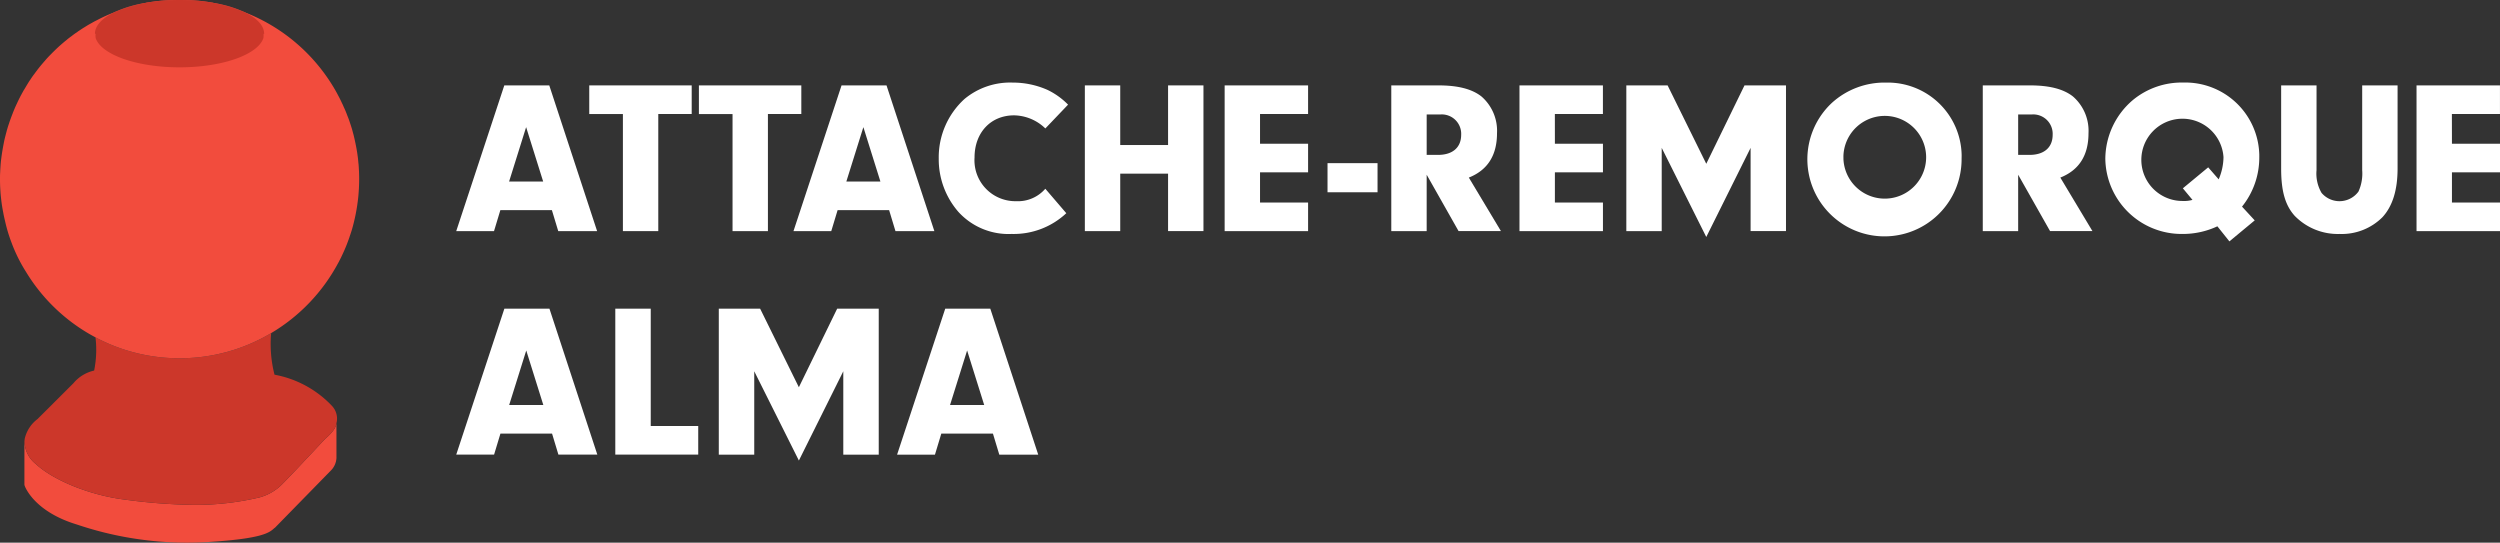
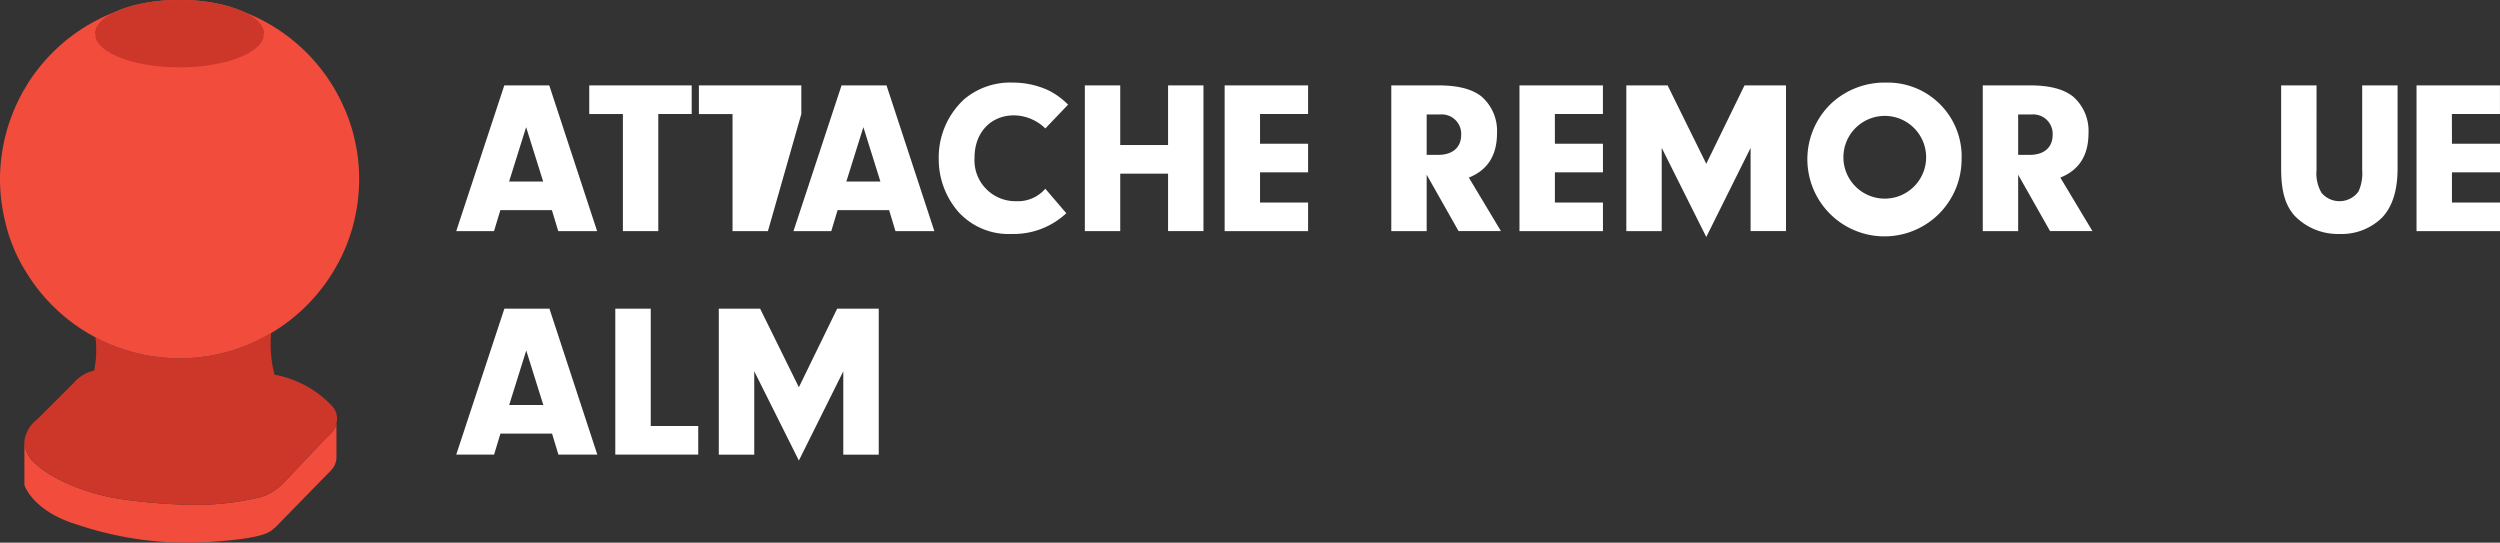
<svg xmlns="http://www.w3.org/2000/svg" width="334.883" height="72.69" viewBox="0 0 334.883 72.69">
  <rect x="0" y="0" width="334.883" height="72.69" fill="#333333" stroke="none" />
  <g id="Groupe_215" data-name="Groupe 215" transform="translate(66.14 -382.33)">
    <g id="Groupe_40" data-name="Groupe 40" transform="translate(-5.026 393.386)">
      <g id="Attache-remorque" transform="translate(0)">
        <g id="Groupe_31" data-name="Groupe 31">
          <path id="Tracé_101" data-name="Tracé 101" d="M.885,410.48l-.849,2.809H-5.026l6.437-19.516H7.438l6.408,19.516H8.638l-.849-2.809Zm3.452-11.119-2.282,7.286H6.619Z" transform="translate(5.026 -393.386)" fill="#fff" />
          <path id="Tracé_102" data-name="Tracé 102" d="M22.039,413.289H17.3V397.606H12.793v-3.837H26.515V397.6H22.039Z" transform="translate(5.026 -393.386)" fill="#fff" />
-           <path id="Tracé_103" data-name="Tracé 103" d="M36.726,413.289h-4.74V397.606H27.48v-3.837H41.2V397.6H36.725Z" transform="translate(5.026 -393.386)" fill="#fff" />
+           <path id="Tracé_103" data-name="Tracé 103" d="M36.726,413.289h-4.74V397.606H27.48v-3.837H41.2V397.6Z" transform="translate(5.026 -393.386)" fill="#fff" />
          <path id="Tracé_104" data-name="Tracé 104" d="M46.06,410.48l-.849,2.809H40.149l6.437-19.516h6.027l6.408,19.516H53.81l-.849-2.809Zm3.452-11.119-2.282,7.286h4.564Z" transform="translate(5.026 -393.386)" fill="#fff" />
          <path id="Tracé_105" data-name="Tracé 105" d="M76.694,410.89a10.3,10.3,0,0,1-7.314,2.779,9.086,9.086,0,0,1-7.139-2.955,10.732,10.732,0,0,1-2.634-7.139,10.565,10.565,0,0,1,3.453-7.988,9.566,9.566,0,0,1,6.466-2.194,11.44,11.44,0,0,1,4.623.966,9.748,9.748,0,0,1,2.781,1.989l-3.043,3.189a6.156,6.156,0,0,0-4.184-1.756c-3.131,0-5.3,2.312-5.3,5.647a5.479,5.479,0,0,0,5.095,5.84c.165.011.329.015.494.012a4.833,4.833,0,0,0,3.891-1.668Z" transform="translate(5.026 -393.386)" fill="#fff" />
          <path id="Tracé_106" data-name="Tracé 106" d="M83.92,413.289H79.18v-19.52h4.74v7.988h6.408v-7.988h4.74v19.516h-4.74V405.59H83.92Z" transform="translate(5.025 -393.386)" fill="#fff" />
          <path id="Tracé_107" data-name="Tracé 107" d="M102.646,401.585h6.437v3.833h-6.437v4.038h6.437v3.833H97.906v-19.52h11.177V397.6h-6.437Z" transform="translate(5.025 -393.386)" fill="#fff" />
-           <path id="Tracé_108" data-name="Tracé 108" d="M118.387,408.085h-6.7v-3.9h6.7Z" transform="translate(5.025 -393.386)" fill="#fff" />
          <path id="Tracé_109" data-name="Tracé 109" d="M124.969,413.289h-4.74v-19.52h6.32c2.575,0,4.447.468,5.734,1.463a6.084,6.084,0,0,1,2.107,4.945c0,2.955-1.258,4.945-3.774,5.94l4.3,7.168H129.24l-4.272-7.55Zm1.521-10.211c1.96,0,3.1-1,3.1-2.692a2.6,2.6,0,0,0-2.809-2.721h-1.812v5.413Z" transform="translate(5.025 -393.386)" fill="#fff" />
          <path id="Tracé_110" data-name="Tracé 110" d="M142.144,401.585h6.437v3.833h-6.437v4.038h6.437v3.833H137.4v-19.52h11.177V397.6h-6.437Z" transform="translate(5.025 -393.386)" fill="#fff" />
          <path id="Tracé_111" data-name="Tracé 111" d="M156.453,413.289h-4.74v-19.52h5.53l5.179,10.5,5.12-10.5H173.1v19.516h-4.74V402.137l-5.939,11.938-5.969-11.938Z" transform="translate(5.025 -393.386)" fill="#fff" />
          <path id="Tracé_112" data-name="Tracé 112" d="M196.622,403.575a10.329,10.329,0,1,1-17.378-7.461,10.481,10.481,0,0,1,7.285-2.721,9.9,9.9,0,0,1,10.1,9.7C196.628,403.254,196.627,403.414,196.622,403.575Zm-15.829-.029a5.541,5.541,0,1,0,0-.3c0,.1,0,.2.006.3Z" transform="translate(5.025 -393.386)" fill="#fff" />
          <path id="Tracé_113" data-name="Tracé 113" d="M204.2,413.289h-4.74v-19.52h6.32c2.575,0,4.448.468,5.735,1.463a6.084,6.084,0,0,1,2.107,4.945c0,2.955-1.258,4.945-3.774,5.94l4.3,7.168h-5.676l-4.272-7.55Zm1.521-10.211c1.96,0,3.1-1,3.1-2.692a2.6,2.6,0,0,0-2.809-2.721H204.2v5.413Z" transform="translate(5.025 -393.386)" fill="#fff" />
-           <path id="Tracé_114" data-name="Tracé 114" d="M232.495,414.664l-1.609-2.019a10.914,10.914,0,0,1-4.682,1.024A10.218,10.218,0,0,1,215.876,403.6a10.388,10.388,0,0,1,3.657-7.841,10.256,10.256,0,0,1,6.788-2.371,9.909,9.909,0,0,1,10.178,9.633c0,.115.005.23,0,.345a10.462,10.462,0,0,1-2.312,6.642l1.7,1.844Zm-1.435-8.31a7.71,7.71,0,0,0,.645-2.984,5.509,5.509,0,1,0-5.472,5.881,4.1,4.1,0,0,0,1.317-.146l-1.289-1.551,3.394-2.809Z" transform="translate(5.025 -393.386)" fill="#fff" />
          <path id="Tracé_115" data-name="Tracé 115" d="M244.168,405.125a5.141,5.141,0,0,0,.673,3.043,3.152,3.152,0,0,0,4.444.361,3.191,3.191,0,0,0,.5-.537,5.841,5.841,0,0,0,.5-2.867V393.769h4.74v11.148q0,4.3-2.019,6.5a7.706,7.706,0,0,1-5.735,2.253,8.06,8.06,0,0,1-6.027-2.428c-1.258-1.4-1.814-3.278-1.814-6.32V393.769h4.74Z" transform="translate(5.024 -393.386)" fill="#fff" />
          <path id="Tracé_116" data-name="Tracé 116" d="M262.308,401.585h6.437v3.833h-6.437v4.038h6.437v3.833H257.564v-19.52h11.177V397.6H262.3Z" transform="translate(5.024 -393.386)" fill="#fff" />
        </g>
      </g>
    </g>
    <path id="Tracé_124" data-name="Tracé 124" d="M-40.93,382.35a27.316,27.316,0,0,1,3.14.32A19.321,19.321,0,0,0-40.93,382.35Zm-.53-.02h-.63c.39,0,.78.01,1.16.02A4.691,4.691,0,0,0-41.46,382.33Zm-1.25,0a4.869,4.869,0,0,0-.54.02c.38-.01.77-.02,1.16-.02Zm-2.88.22c.75-.1,1.53-.16,2.34-.2A18.165,18.165,0,0,0-45.59,382.55Z" transform="translate(0 0)" fill="#F24C3D" />
    <path id="Tracé_138" data-name="Tracé 138" d="M-21.07,439.01v4.66a2.557,2.557,0,0,1-.73,1.67l-7.46,7.63a.611.611,0,0,1-.16.12l-.07.07c-.55.48-1.47,1.3-8.25,1.74-1.24.09-2.41.12-3.52.12a46.061,46.061,0,0,1-14.58-2.43c-5.72-1.73-6.94-5.04-6.99-5.18a.69.69,0,0,1-.04-.25v-5.7a.986.986,0,0,1,.02-.17,3.9,3.9,0,0,0,1.48,3.17c2.37,2.21,7.32,4.23,12,4.8a74.835,74.835,0,0,0,9.21.7,37.016,37.016,0,0,0,8.78-1,6.767,6.767,0,0,0,3.11-1.84c1.04-1.04,4.2-4.42,5.7-6.02C-22.57,441.1-21.12,439.95-21.07,439.01Z" transform="translate(0 0)" fill="#f24c3d" />
    <path id="Tracé_139" data-name="Tracé 139" d="M-21.07,439.01c-.05.94-1.5,2.09-1.5,2.09-1.5,1.6-4.66,4.98-5.7,6.02a6.766,6.766,0,0,1-3.11,1.84,37.013,37.013,0,0,1-8.78,1,74.823,74.823,0,0,1-9.21-.7c-4.68-.57-9.63-2.59-12-4.8a3.9,3.9,0,0,1-1.48-3.17c.01-.06.01-.12.02-.18a4.567,4.567,0,0,1,1.72-2.65l4.82-4.81a5.011,5.011,0,0,1,2.76-1.68,13.969,13.969,0,0,0,.18-4.45,23.866,23.866,0,0,0,11.26,2.8,23.9,23.9,0,0,0,12.27-3.37,16.679,16.679,0,0,0,.45,5.57,14.1,14.1,0,0,1,7.68,4.16A2.473,2.473,0,0,1-21.07,439.01Z" transform="translate(0 0)" fill="#cc372a" />
    <path id="Tracé_140" data-name="Tracé 140" d="M-53.32,387.44a2.053,2.053,0,0,1-.1-.55c.03-.02.06-.03.09-.05a1.944,1.944,0,0,0-.02.24A2.1,2.1,0,0,0-53.32,387.44Z" transform="translate(0 0)" fill="#F24C3D" />
    <path id="Tracé_141" data-name="Tracé 141" d="M-46.65,382.72a21.285,21.285,0,0,0-3.81,1.11c-.12.05-.25.09-.37.14A15.928,15.928,0,0,1-46.65,382.72Z" transform="translate(0 0)" fill="#F24C3D" />
    <path id="Tracé_142" data-name="Tracé 142" d="M-33.27,384.01c-.15-.07-.3-.12-.45-.18a19.852,19.852,0,0,0-3.77-1.1A15.607,15.607,0,0,1-33.27,384.01Z" transform="translate(0 0)" fill="#F24C3D" />
    <path id="Tracé_143" data-name="Tracé 143" d="M-30.86,387.44a2.1,2.1,0,0,0,.03-.36,1.928,1.928,0,0,0-.01-.24c.03.02.05.03.08.05A2.053,2.053,0,0,1-30.86,387.44Z" transform="translate(0 0)" fill="#F24C3D" />
    <path id="Tracé_144" data-name="Tracé 144" d="M-18.05,405.3c-.01-.18-.02-.35-.03-.53q-.015-.345-.06-.69c-.02-.23-.04-.47-.07-.7-.04-.29-.08-.58-.13-.87-.04-.25-.09-.51-.14-.76-.06-.3-.12-.59-.19-.89-.08-.37-.18-.73-.28-1.09a.308.308,0,0,0-.02-.08c-.07-.25-.15-.49-.23-.73-.07-.22-.14-.43-.22-.65s-.16-.41-.24-.62a1.333,1.333,0,0,0-.07-.18c-.01-.03-.03-.07-.04-.1-.05-.14-.11-.27-.17-.41s-.12-.26-.18-.4-.12-.28-.19-.41c-.15-.33-.31-.66-.49-.99-.21-.41-.44-.82-.68-1.22a24.057,24.057,0,0,0-11.79-9.97c-.15-.07-.3-.12-.45-.18a19.852,19.852,0,0,0-3.77-1.1,1.449,1.449,0,0,0-.3-.06,27.316,27.316,0,0,0-3.14-.32c-.38-.01-.77-.02-1.16-.02s-.78.01-1.16.02c-.81.04-1.59.1-2.34.2-.25.03-.5.07-.74.11a1.646,1.646,0,0,0-.32.06,21.282,21.282,0,0,0-3.81,1.11c-.12.05-.25.09-.37.14-.01.01-.02.01-.03.02a20.849,20.849,0,0,0-2.25,1.02c-.26.13-.51.26-.75.4-.31.17-.61.34-.9.53-.27.16-.54.34-.81.52a1.7,1.7,0,0,0-.23.17,7.222,7.222,0,0,0-.74.53,7.725,7.725,0,0,0-.72.56c-.22.17-.44.36-.65.54-.29.25-.57.51-.85.78-.17.17-.35.34-.51.51-.14.14-.29.29-.43.44-.16.17-.31.34-.46.52-.07.08-.14.15-.2.23-.21.24-.42.49-.61.74a1.159,1.159,0,0,0-.16.21c-.15.19-.3.39-.44.59a.267.267,0,0,0-.05.06c-.17.22-.32.45-.47.68-.07.09-.13.19-.19.28-.19.31-.38.62-.56.93-.04.07-.08.13-.12.19s-.06.11-.09.16c-.08.15-.17.3-.25.46a2.582,2.582,0,0,0-.17.33.217.217,0,0,0-.03.05c-.14.27-.27.55-.4.83-.21.44-.4.89-.57,1.34-.06.15-.12.31-.18.47-.11.3-.22.61-.32.92-.09.25-.16.51-.24.77-.06.24-.13.48-.19.73-.01.03-.02.07-.03.11-.06.24-.12.48-.17.73l-.12.63c-.11.59-.2,1.17-.27,1.76-.04.28-.06.56-.08.84-.02.3-.04.6-.05.91-.02.27-.02.54-.02.81v.1q0,.57.03,1.14.03.6.09,1.2c0,.02.01.05.01.07.07.71.18,1.41.32,2.11a2.069,2.069,0,0,0,.04.22c.07.34.15.68.23,1.02a20.564,20.564,0,0,0,.79,2.61,21.008,21.008,0,0,0,1.85,3.81c.06.09.12.19.18.29a24.046,24.046,0,0,0,9.25,8.68,23.866,23.866,0,0,0,11.26,2.8,23.9,23.9,0,0,0,12.27-3.37,24.108,24.108,0,0,0,8.93-9.3q.18-.315.33-.63a3.178,3.178,0,0,0,.16-.32c.26-.54.5-1.08.72-1.64.11-.29.22-.58.32-.87.11-.34.23-.68.34-1.03a24.984,24.984,0,0,0,.87-4.43.277.277,0,0,1,.01-.09c.03-.37.06-.75.08-1.12v-.02q.03-.57.03-1.14v-.19C-18.03,405.88-18.04,405.59-18.05,405.3Z" transform="translate(0 0)" fill="#f24c3d" />
    <path id="Tracé_145" data-name="Tracé 145" d="M-30.76,386.89c-.03-.02-.05-.03-.08-.05a1.928,1.928,0,0,1,.01.24,2.1,2.1,0,0,1-.03.36c-.74,2.21-5.49,3.91-11.23,3.91s-10.49-1.7-11.23-3.91a2.1,2.1,0,0,1-.03-.36,1.942,1.942,0,0,1,.02-.24c-.03.02-.06.03-.09.05v-.05c0-1.08.96-2.07,2.56-2.85.01-.01.02-.01.03-.02.12-.05.25-.09.37-.14a21.282,21.282,0,0,1,3.81-1.11,1.646,1.646,0,0,1,.32-.06c.24-.04.49-.08.74-.11.75-.1,1.53-.16,2.34-.2.38-.01.77-.02,1.16-.02s.78.01,1.16.02a27.316,27.316,0,0,1,3.14.32,1.449,1.449,0,0,1,.3.06,19.852,19.852,0,0,1,3.77,1.1c.15.06.3.11.45.18,1.57.78,2.51,1.76,2.51,2.83Z" transform="translate(0 0)" fill="#cc372a" />
    <g id="Groupe_214" data-name="Groupe 214" transform="translate(-5.026 423.68)">
      <path id="Tracé_149" data-name="Tracé 149" d="M9.379,72.469l2.286,7.3H7.093Zm-2.931-5.6L0,86.42H5.07l.85-2.814h6.917l.85,2.814H18.9L12.486,66.871Z" transform="translate(0 -66.871)" fill="#fff" />
      <path id="Tracé_150" data-name="Tracé 150" d="M59.817,82.581V86.42H48.708V66.871h4.748v15.71Z" transform="translate(-27.401 -66.871)" fill="#fff" />
      <path id="Tracé_151" data-name="Tracé 151" d="M96.255,66.871,91.126,77.393,85.939,66.871H80.4V86.421h4.748V75.254l5.979,11.958,5.95-11.958V86.421h4.748V66.871Z" transform="translate(-45.229 -66.871)" fill="#fff" />
-       <path id="Tracé_152" data-name="Tracé 152" d="M140.923,83.607l-.85,2.814H135l6.448-19.55h6.038l6.419,19.55H148.69l-.85-2.814Zm3.458-11.138-2.286,7.3h4.572Z" transform="translate(-75.946 -66.871)" fill="#fff" />
    </g>
  </g>
</svg>